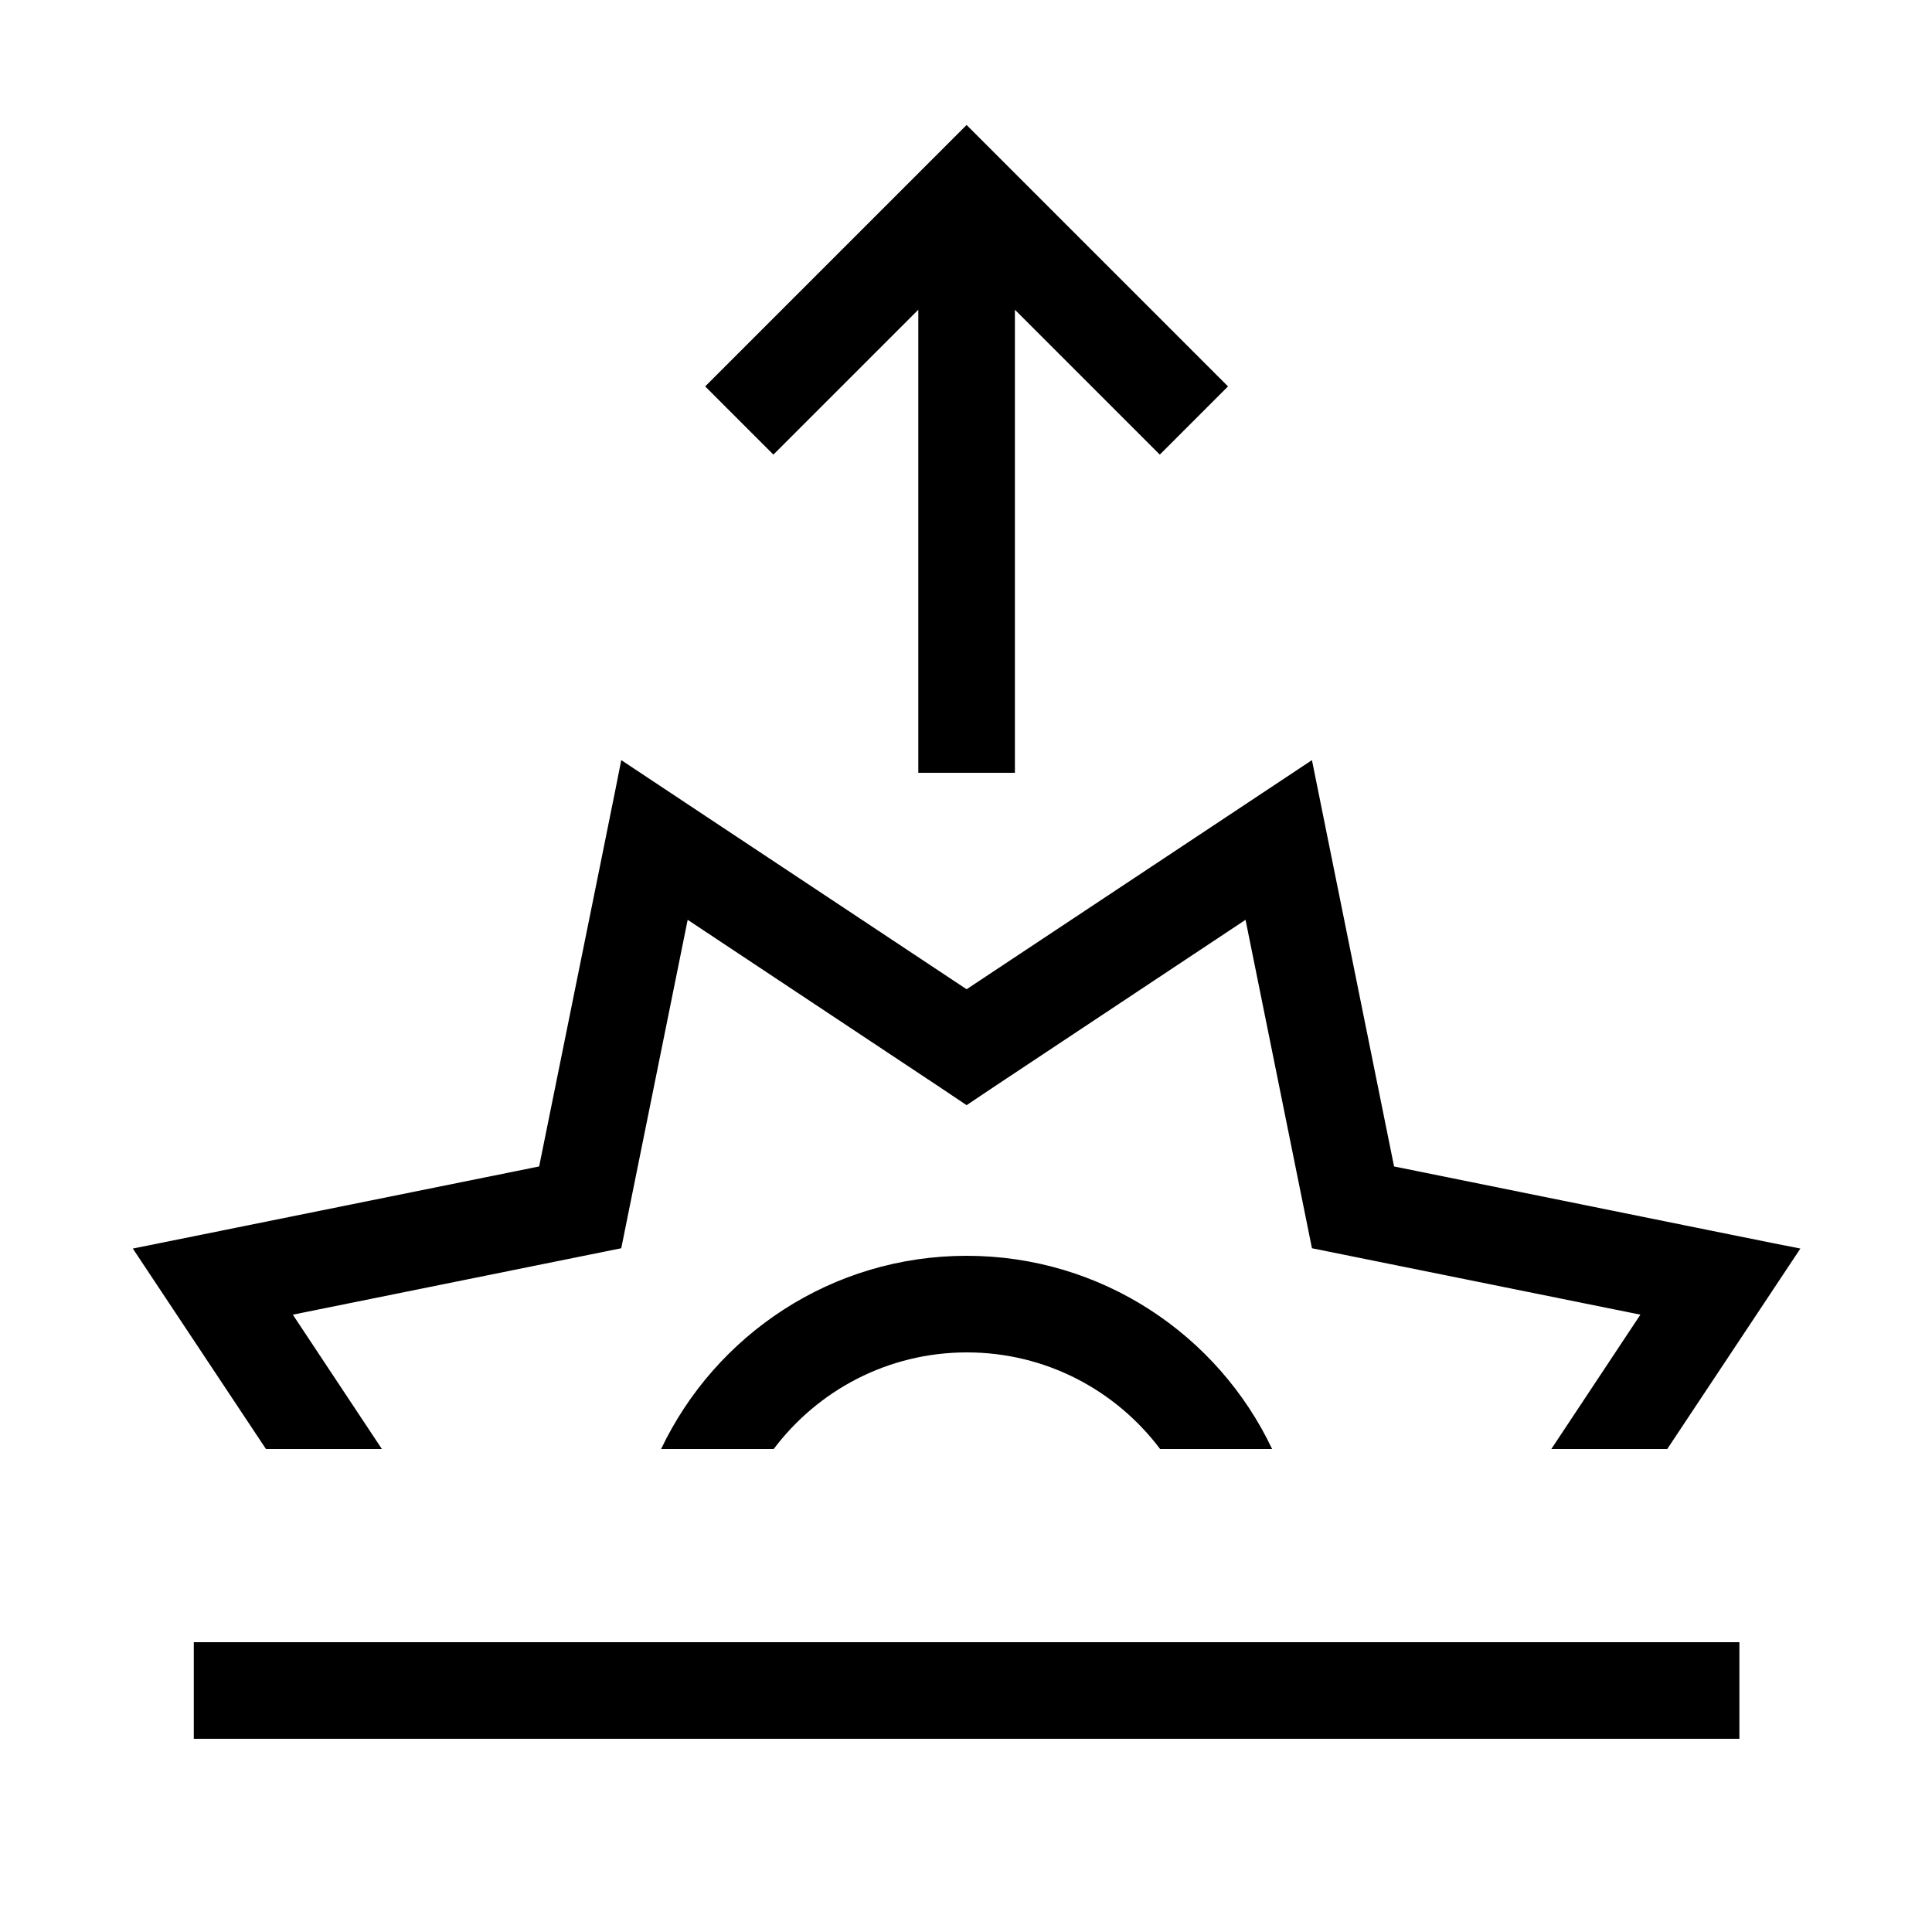
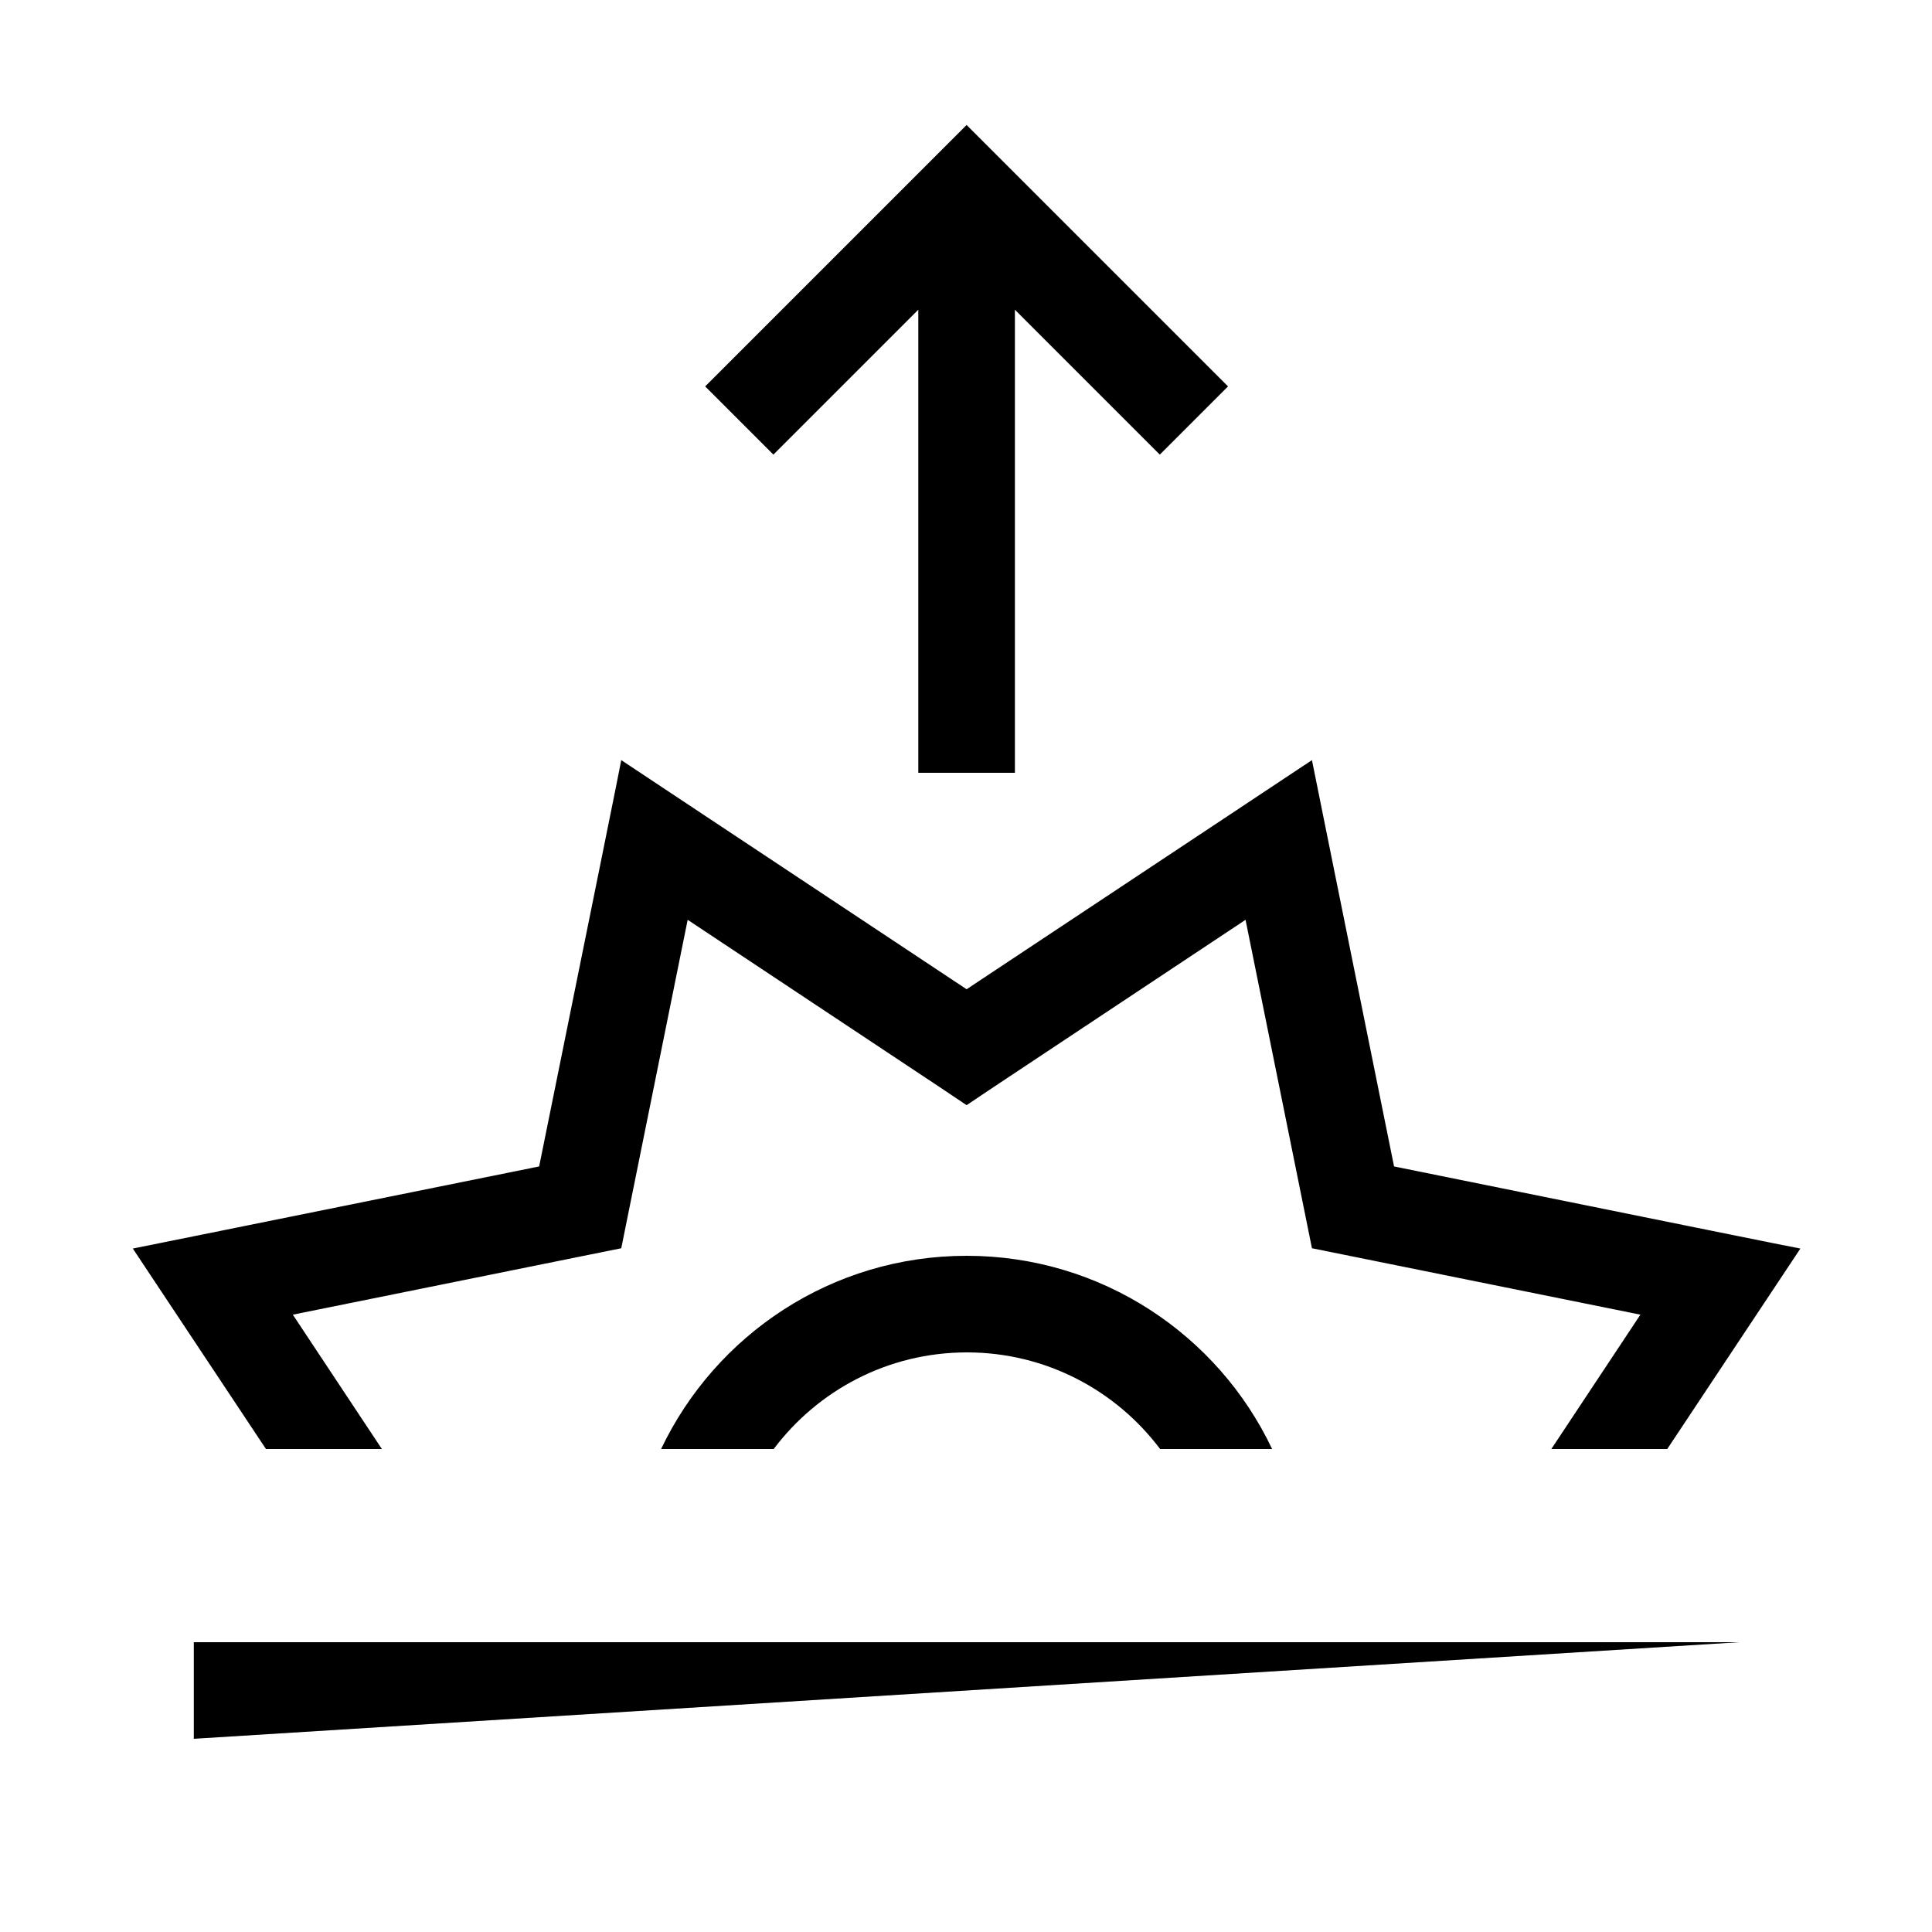
<svg xmlns="http://www.w3.org/2000/svg" viewBox="0 0 640 640">
-   <path fill="currentColor" d="M331.5 52.7L395.5 116.7L406.8 128L384.2 150.6C380.9 147.3 364.9 131.3 336.2 102.6L336.2 256L304.2 256L304.2 102.6L256.2 150.6L233.6 128L244.9 116.7L308.9 52.7L320.2 41.4L331.5 52.7zM205.8 251.8C206.5 252.3 244.7 277.6 320.2 327.7C395.7 277.6 433.9 252.3 434.6 251.8L439.3 275.1L461.8 386.4C550.7 404.4 595.5 413.5 596.4 413.6C590.6 422.3 575.9 444.5 552.3 480L513.9 480L543.4 435.5L445 415.6L434.6 413.5L432.5 403.1L412.6 304.7L329 360.2L320.2 366.1L311.4 360.2L227.8 304.7L207.9 403.1L205.8 413.5L195.4 415.6L97 435.5L126.5 480L88.1 480C64.5 444.5 49.8 422.3 44 413.6L67.3 408.9L178.6 386.4C196.6 297.5 205.7 252.7 205.8 251.8zM421.5 480L384.3 480C369.7 460.6 346.5 448 320.3 448C294.1 448 270.9 460.6 256.3 480L219 480C237 442.2 275.5 416 320.2 416C364.9 416 403.5 442.2 421.4 480zM64.2 544L576.2 544L576.2 576L64.2 576L64.2 544z" />
+   <path fill="currentColor" d="M331.5 52.7L395.5 116.7L406.8 128L384.2 150.6C380.9 147.3 364.9 131.3 336.2 102.6L336.2 256L304.2 256L304.2 102.6L256.2 150.6L233.6 128L244.9 116.7L308.9 52.7L320.2 41.4L331.5 52.7zM205.8 251.8C206.5 252.3 244.7 277.6 320.2 327.7C395.7 277.6 433.9 252.3 434.6 251.8L439.3 275.1L461.8 386.4C550.7 404.4 595.5 413.5 596.4 413.6C590.6 422.3 575.9 444.5 552.3 480L513.9 480L543.4 435.5L445 415.6L434.6 413.5L432.5 403.1L412.6 304.7L329 360.2L320.2 366.1L311.4 360.2L227.8 304.7L207.9 403.1L205.8 413.5L195.4 415.6L97 435.5L126.5 480L88.1 480C64.5 444.5 49.8 422.3 44 413.6L67.3 408.9L178.6 386.4C196.6 297.5 205.7 252.7 205.8 251.8zM421.5 480L384.3 480C369.7 460.6 346.5 448 320.3 448C294.1 448 270.9 460.6 256.3 480L219 480C237 442.2 275.5 416 320.2 416C364.9 416 403.5 442.2 421.4 480zM64.2 544L576.2 544L64.2 576L64.2 544z" />
</svg>